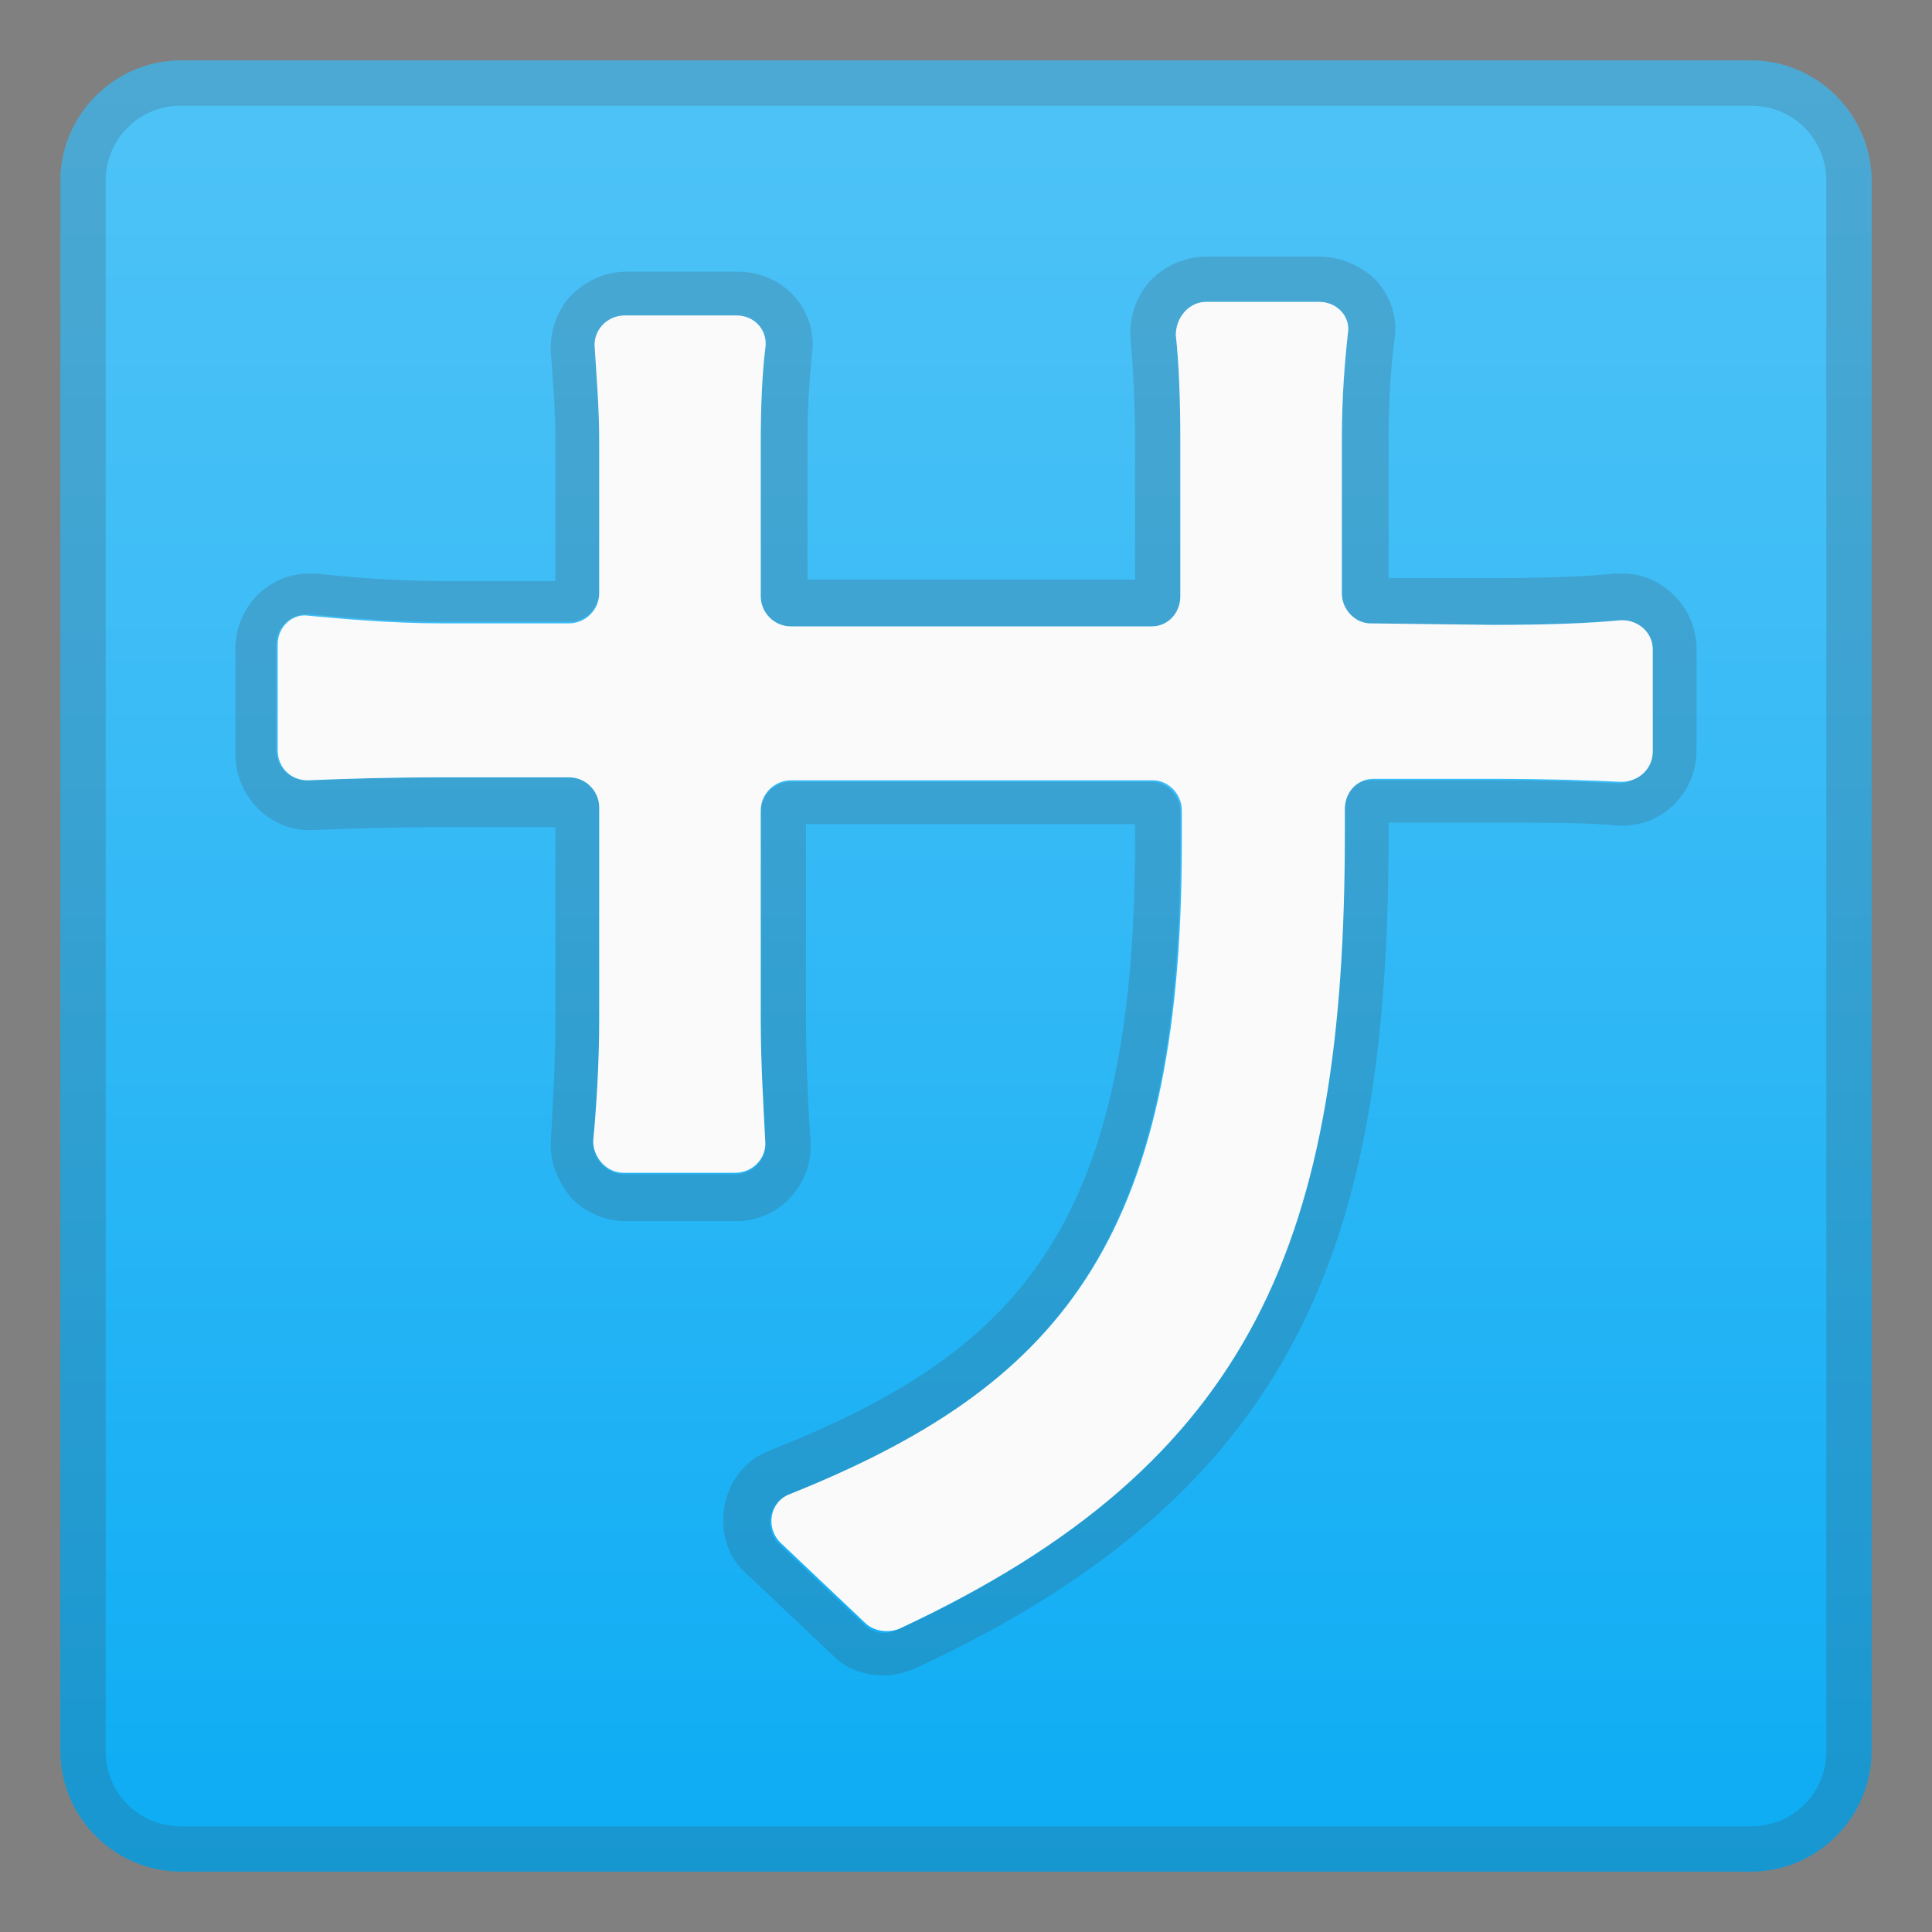
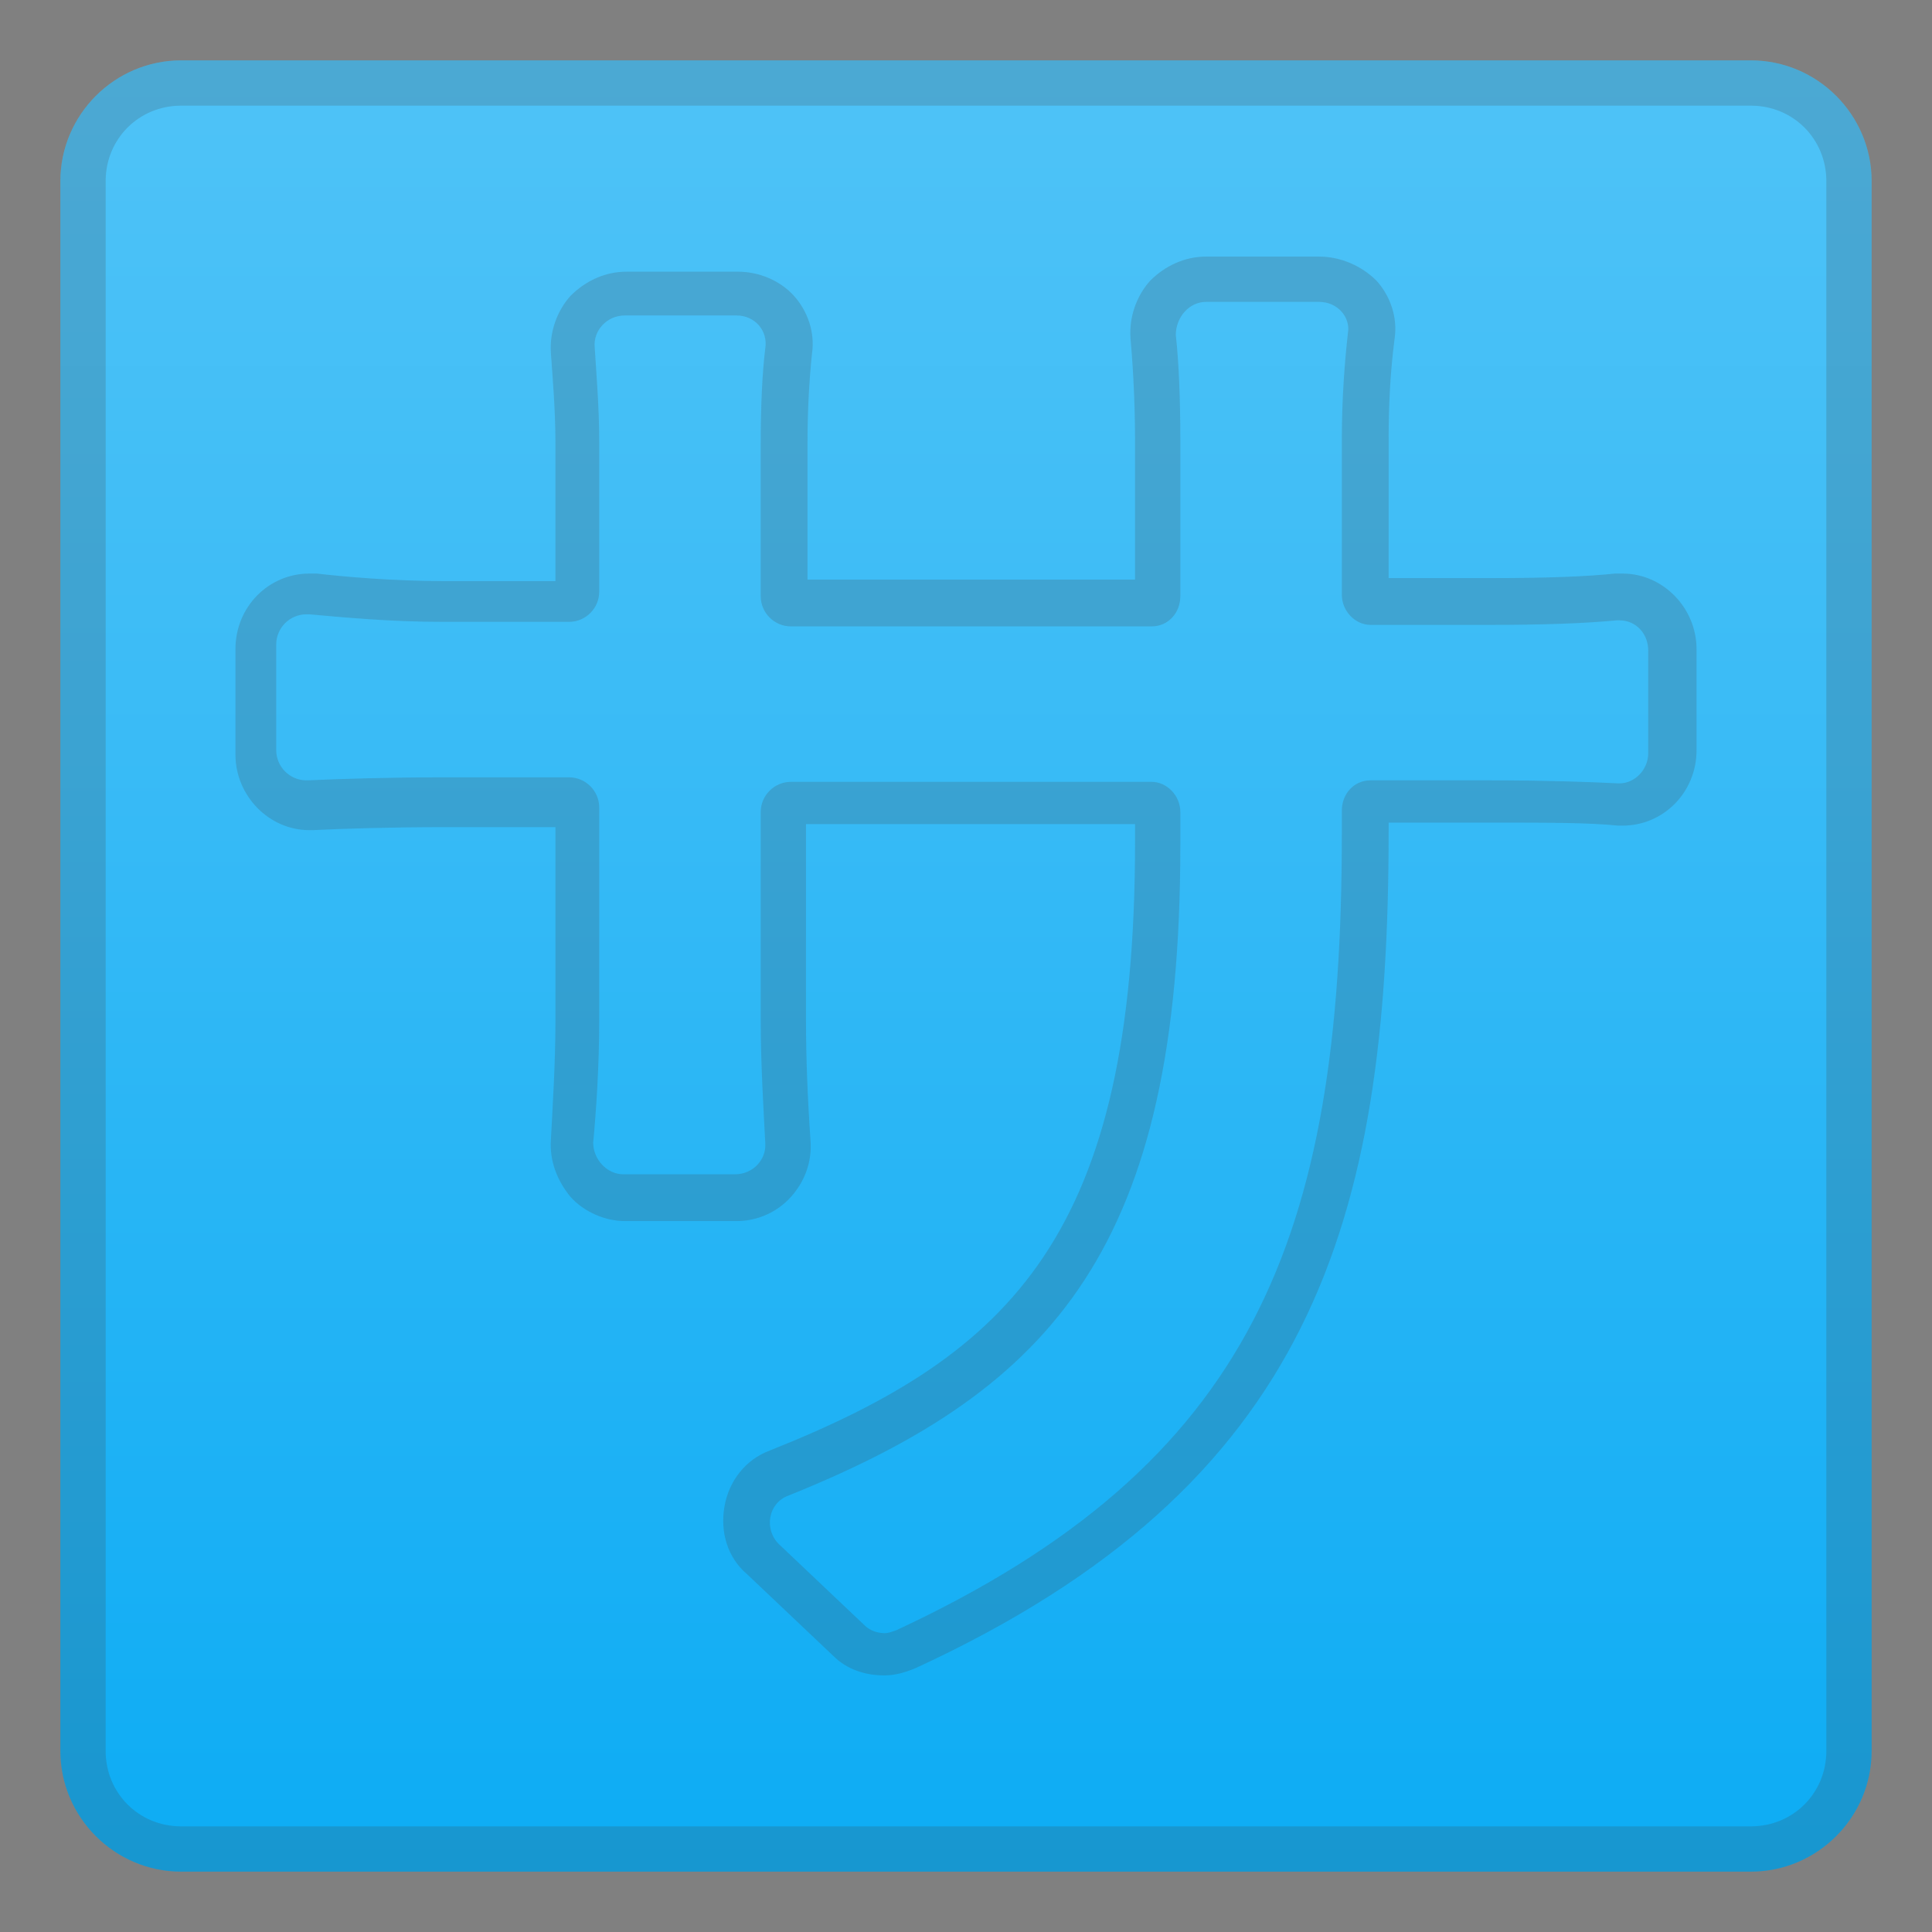
<svg xmlns="http://www.w3.org/2000/svg" viewBox="0 0 128 128">
  <rect x="0" y="0" width="128" height="128" fill="#808080" stroke="none" />
  <linearGradient id="a" x1="64" x2="64" y1="4125.5" y2="4262.4" gradientTransform="translate(0 -4122)" gradientUnits="userSpaceOnUse">
    <stop offset="0" stop-color="#4FC3F7" />
    <stop offset=".302" stop-color="#3CBCF6" />
    <stop offset=".912" stop-color="#0AABF4" />
    <stop offset=".995" stop-color="#03A9F4" />
  </linearGradient>
  <path fill="url(#a)" d="M116 124H12c-4.4 0-8-3.6-8-8V12c0-4.4 3.6-8 8-8h104c4.4 0 8 3.6 8 8v104c0 4.4-3.6 8-8 8z" />
  <path fill="#424242" d="M116 7c2.8 0 5 2.2 5 5v104c0 2.8-2.2 5-5 5H12c-2.8 0-5-2.2-5-5V12c0-2.8 2.2-5 5-5h104m0-3H12c-4.4 0-8 3.6-8 8v104c0 4.4 3.6 8 8 8h104c4.4 0 8-3.6 8-8V12c0-4.4-3.6-8-8-8z" opacity=".2" />
  <path fill="#424242" d="M87.4 20c1.2 0 2.1 1 1.9 2.1-.2 1.8-.4 4.2-.4 7v10.3c0 1.1.9 2 1.9 2h7.9c3.6 0 6.3-.1 8.4-.3h.2c1.1 0 1.9.9 1.9 2v6.8c0 1.1-.9 2-1.9 2h-.1c-2-.1-4.9-.2-8.4-.2h-8c-1.1 0-1.9.9-1.9 2v1.6C88.9 82 83 97 59.4 108c-.3.1-.5.2-.8.2-.5 0-1-.2-1.3-.5l-5.7-5.4c-1-1-.7-2.7.6-3.2 17.7-7.1 26-16.6 26-43.1v-2.2c0-1.1-.9-2-1.9-2H52.4c-1.1 0-2 .9-2 2v13.8c0 3 .2 6.1.3 8.1.1 1.1-.8 2.1-2 2.1h-7.4c-1.1 0-2-1-2-2.1.2-2.1.4-5.1.4-8.1V53.5c0-1.1-.9-2-2-2h-8.4c-3.5 0-6.7.1-8.9.2h-.1c-1.1 0-2-.9-2-2v-7c0-1.1.9-2 2-2h.2c2.2.2 5.4.5 8.8.5h8.4c1.1 0 2-.9 2-2v-9.9c0-2.4-.2-4.6-.3-6.3-.1-1.1.8-2.1 2-2.1h7.4c1.2 0 2.1 1 1.9 2.2-.2 1.6-.3 3.8-.3 6.3v10.1c0 1.1.9 2 2 2h23.9c1.1 0 1.9-.9 1.9-2V29.2c0-2.8-.1-5.2-.3-7 0-1.2.9-2.2 2-2.2h7.5m0-3h-7.5c-1.4 0-2.7.6-3.7 1.6-.9 1-1.4 2.4-1.3 3.8.1 1.2.3 3.7.3 6.8v9.2H53.5v-9.1c0-2 .1-4 .3-5.9.2-1.4-.3-2.8-1.2-3.8S50.3 18 48.9 18h-7.4c-1.4 0-2.7.6-3.7 1.6-.9 1-1.4 2.4-1.3 3.8.1 1.5.3 3.7.3 6v9.1h-7.3c-3.5 0-6.8-.3-8.5-.5h-.5c-2.7 0-4.9 2.2-4.9 5v7c0 2.7 2.2 5 4.9 5h.2c2-.1 5.2-.2 8.8-.2h7.3v12.8c0 2.9-.2 5.9-.3 7.9-.1 1.4.4 2.7 1.3 3.8.9 1 2.3 1.6 3.6 1.6h7.4c1.4 0 2.7-.6 3.6-1.6s1.4-2.3 1.3-3.7c-.2-2.9-.3-5.6-.3-7.9V54.6h21.8v1.2c0 25.9-8.1 33.9-24.2 40.3-1.6.6-2.7 2-3 3.7s.2 3.4 1.5 4.5l5.7 5.4c.9.9 2.1 1.3 3.4 1.3.7 0 1.4-.2 2.1-.5C86.9 98.4 92 81 92 55.1v-.6h7c3.5 0 6.3 0 8.2.2h.3c2.7 0 4.9-2.2 4.9-5V43c0-2.7-2.2-5-4.9-5h-.5c-1.9.2-4.6.3-8.1.3H92v-9.2c0-2.2.1-4.4.4-6.7.2-1.4-.3-2.8-1.2-3.8-1-1-2.4-1.6-3.8-1.6z" opacity=".2" />
-   <path fill="#FAFAFA" d="M98.9 41.4c3.6 0 6.3-.1 8.4-.3 1.2-.1 2.2.8 2.2 1.9v6.8c0 1.1-.9 2-2.1 2-2-.1-4.9-.2-8.4-.2h-8c-1.1 0-1.9.9-1.9 2v1.6c0 26.7-5.9 41.7-29.5 52.7-.7.3-1.6.2-2.2-.3l-5.7-5.4c-1-1-.7-2.7.6-3.2 17.7-7.1 26-16.6 26-43.1v-2.2c0-1.1-.9-2-1.9-2h-24c-1.1 0-2 .9-2 2v13.8c0 3 .2 6.1.3 8.1.1 1.1-.8 2.1-2 2.1h-7.4c-1.1 0-2-1-2-2.1.2-2.1.4-5.1.4-8.1v-14c0-1.1-.9-2-2-2h-8.4c-3.5 0-6.7.1-8.9.2-1.1 0-2-.8-2-2v-7c0-1.2 1-2.1 2.1-1.9 2.2.2 5.4.5 8.8.5h8.4c1.1 0 2-.9 2-2v-10c0-2.4-.2-4.6-.3-6.3-.1-1.1.8-2.1 2-2.1h7.4c1.2 0 2.1 1 1.9 2.2-.2 1.6-.3 3.8-.3 6.3v10.1c0 1.1.9 2 2 2h23.9c1.1 0 1.9-.9 1.9-2V29.2c0-2.8-.1-5.2-.3-7 0-1.2.9-2.2 2-2.2h7.5c1.2 0 2.1 1 1.9 2.1-.2 1.8-.4 4.2-.4 7v10.2c0 1.1.9 2 1.9 2l8.1.1z" />
</svg>